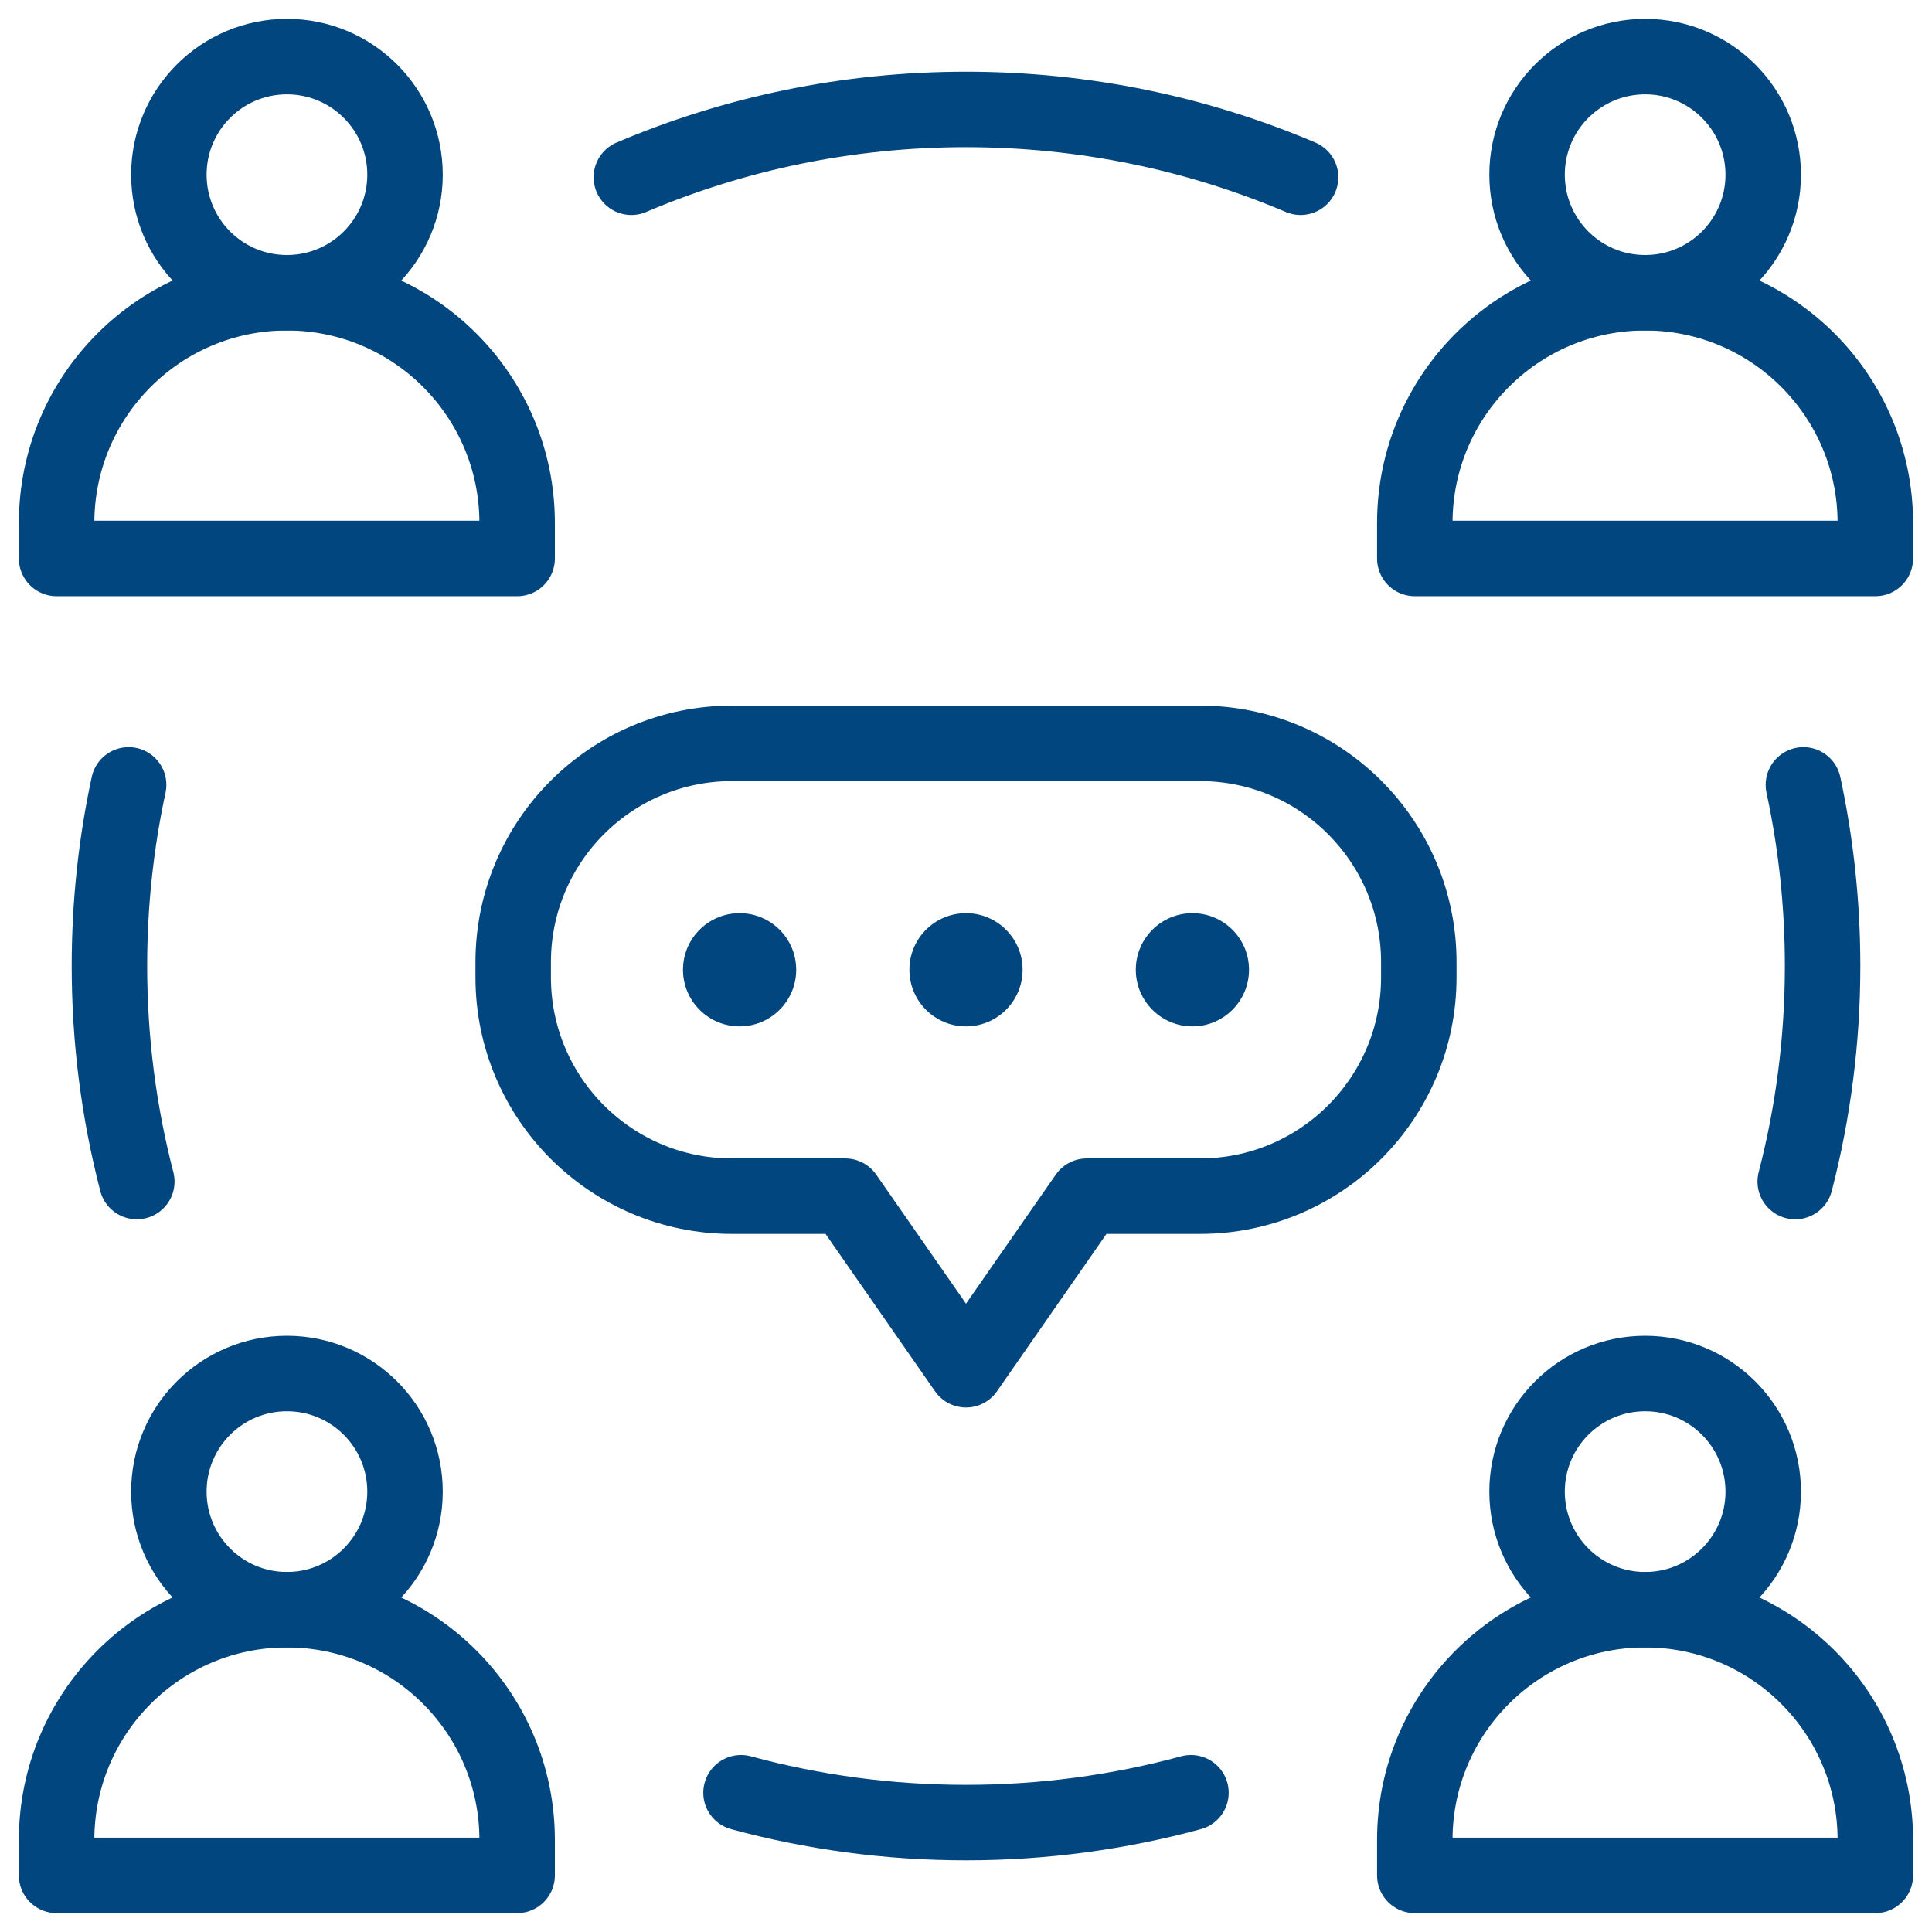
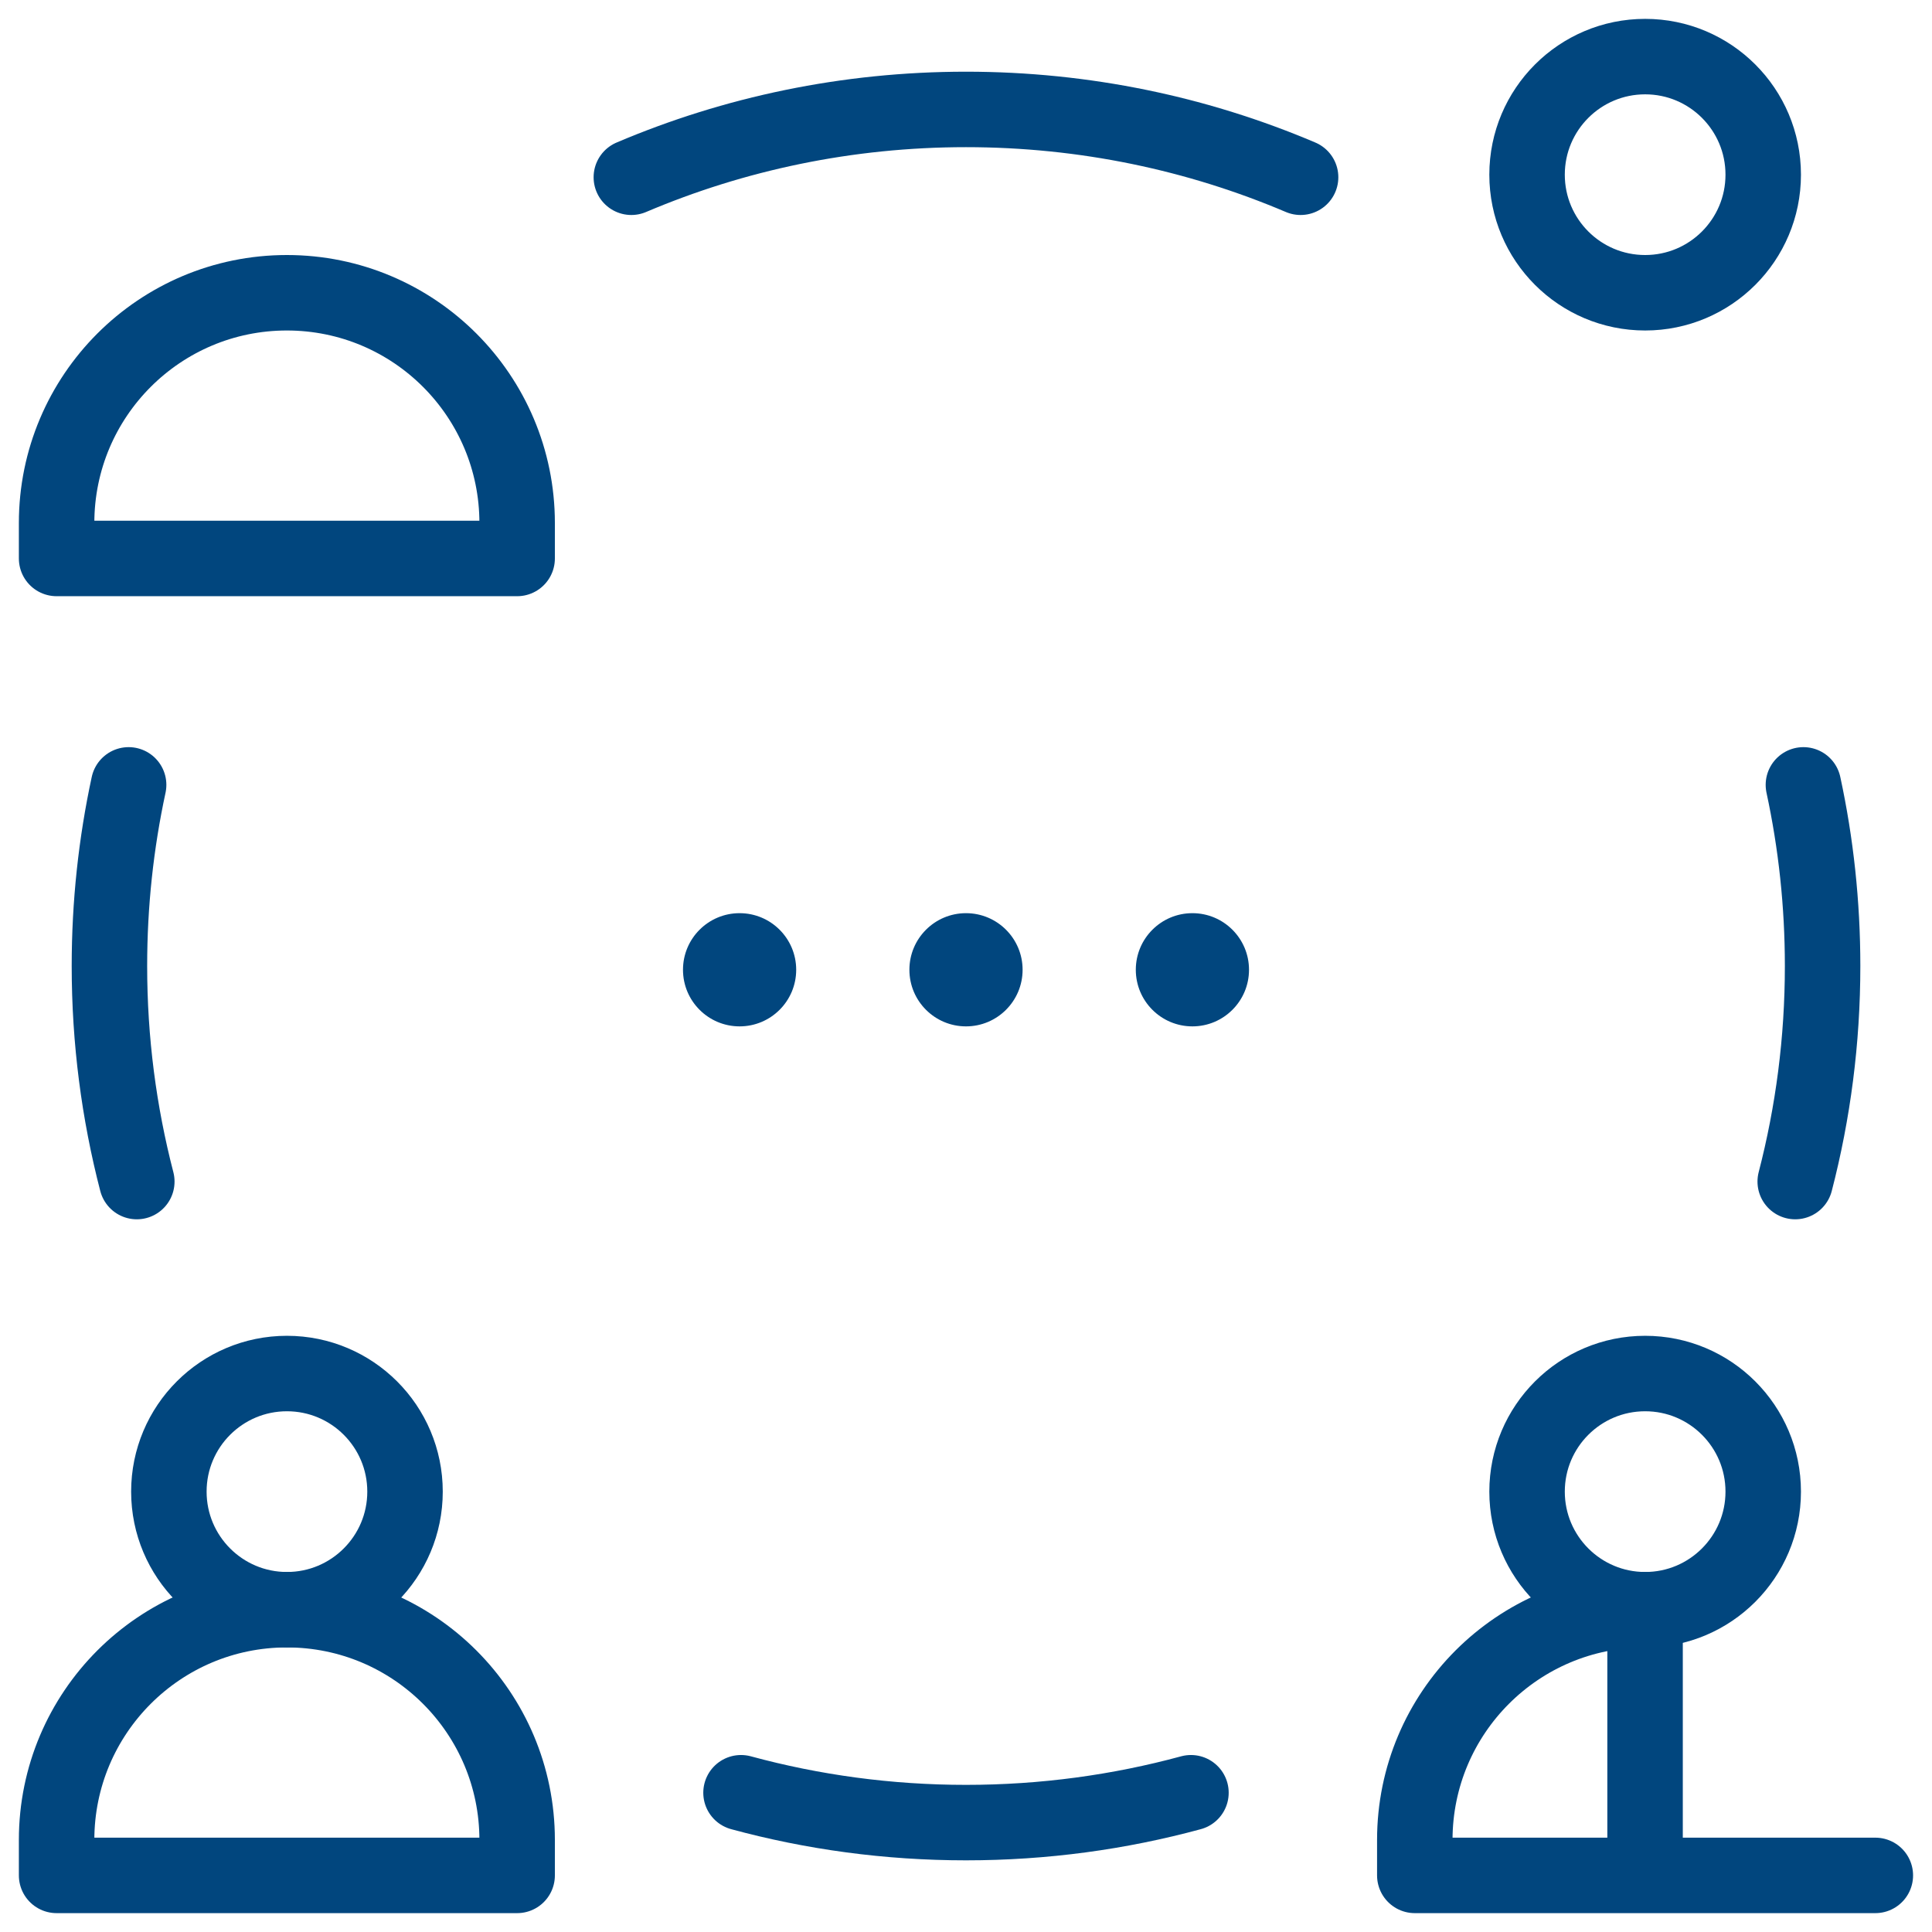
<svg xmlns="http://www.w3.org/2000/svg" width="64" height="64" viewBox="0 0 64 64" fill="none">
  <g clip-path="url(#clip0_597_497)">
    <path d="M17.131 18.5H1.875V17.326C1.875 13.113 5.29 9.698 9.503 9.698C13.716 9.698 17.131 13.113 17.131 17.326L17.131 18.5Z" stroke="#01467E" stroke-width="2.5" stroke-miterlimit="10" stroke-linecap="round" stroke-linejoin="round" />
-     <path d="M9.505 9.698C11.666 9.698 13.417 7.947 13.417 5.787C13.417 3.626 11.666 1.875 9.505 1.875C7.345 1.875 5.594 3.626 5.594 5.787C5.594 7.947 7.345 9.698 9.505 9.698Z" stroke="#01467E" stroke-width="2.5" stroke-miterlimit="10" stroke-linecap="round" stroke-linejoin="round" />
-     <path d="M62.123 18.5H46.867V17.326C46.867 13.113 50.282 9.698 54.495 9.698C58.708 9.698 62.123 13.113 62.123 17.326V18.5H62.123Z" stroke="#01467E" stroke-width="2.5" stroke-miterlimit="10" stroke-linecap="round" stroke-linejoin="round" />
    <path d="M54.498 9.698C56.658 9.698 58.409 7.947 58.409 5.787C58.409 3.626 56.658 1.875 54.498 1.875C52.337 1.875 50.586 3.626 50.586 5.787C50.586 7.947 52.337 9.698 54.498 9.698Z" stroke="#01467E" stroke-width="2.5" stroke-miterlimit="10" stroke-linecap="round" stroke-linejoin="round" />
    <path d="M17.131 62.125H1.875V60.951C1.875 56.738 5.29 53.323 9.503 53.323C13.716 53.323 17.131 56.738 17.131 60.951L17.131 62.125Z" stroke="#01467E" stroke-width="2.5" stroke-miterlimit="10" stroke-linecap="round" stroke-linejoin="round" />
    <path d="M9.505 53.324C11.666 53.324 13.417 51.572 13.417 49.412C13.417 47.251 11.666 45.5 9.505 45.5C7.345 45.5 5.594 47.251 5.594 49.412C5.594 51.572 7.345 53.324 9.505 53.324Z" stroke="#01467E" stroke-width="2.5" stroke-miterlimit="10" stroke-linecap="round" stroke-linejoin="round" />
-     <path d="M62.123 62.125H46.867V60.951C46.867 56.738 50.282 53.323 54.495 53.323C58.708 53.323 62.123 56.738 62.123 60.951V62.125H62.123Z" stroke="#01467E" stroke-width="2.5" stroke-miterlimit="10" stroke-linecap="round" stroke-linejoin="round" />
+     <path d="M62.123 62.125H46.867V60.951C46.867 56.738 50.282 53.323 54.495 53.323V62.125H62.123Z" stroke="#01467E" stroke-width="2.5" stroke-miterlimit="10" stroke-linecap="round" stroke-linejoin="round" />
    <path d="M54.498 53.324C56.658 53.324 58.409 51.572 58.409 49.412C58.409 47.251 56.658 45.5 54.498 45.5C52.337 45.5 50.586 47.251 50.586 49.412C50.586 51.572 52.337 53.324 54.498 53.324Z" stroke="#01467E" stroke-width="2.5" stroke-miterlimit="10" stroke-linecap="round" stroke-linejoin="round" />
    <path d="M4.261 26C3.844 27.934 3.625 29.941 3.625 32C3.625 34.466 3.94 36.86 4.532 39.141" stroke="#01467E" stroke-width="2.5" stroke-miterlimit="10" stroke-linecap="round" stroke-linejoin="round" />
    <path d="M59.74 26C60.157 27.934 60.376 29.941 60.376 32C60.376 34.466 60.061 36.86 59.469 39.141" stroke="#01467E" stroke-width="2.5" stroke-miterlimit="10" stroke-linecap="round" stroke-linejoin="round" />
    <path d="M24.547 59.387C26.922 60.032 29.421 60.376 31.999 60.376C34.578 60.376 37.077 60.032 39.452 59.387" stroke="#01467E" stroke-width="2.5" stroke-miterlimit="10" stroke-linecap="round" stroke-linejoin="round" />
    <path d="M20.914 5.872C24.319 4.425 28.067 3.625 31.999 3.625C35.932 3.625 39.679 4.425 43.084 5.872" stroke="#01467E" stroke-width="2.5" stroke-miterlimit="10" stroke-linecap="round" stroke-linejoin="round" />
-     <path d="M47 31.875V32.375C47 36.379 43.754 39.625 39.75 39.625H36L32 45.375L28 39.625H24.25C20.246 39.625 17 36.379 17 32.375V31.875C17 27.871 20.246 24.625 24.25 24.625H39.75C43.754 24.625 47 27.871 47 31.875Z" stroke="#01467E" stroke-width="2.5" stroke-miterlimit="10" stroke-linecap="round" stroke-linejoin="round" />
    <circle cx="39.5" cy="32.125" r="1.875" fill="#01467E" />
    <circle cx="32" cy="32.125" r="1.875" fill="#01467E" />
    <circle cx="24.5" cy="32.125" r="1.875" fill="#01467E" />
  </g>
  <defs>
    <clipPath id="clip0_597_497">
      <rect width="64" height="64" fill="white" />
    </clipPath>
  </defs>
</svg>